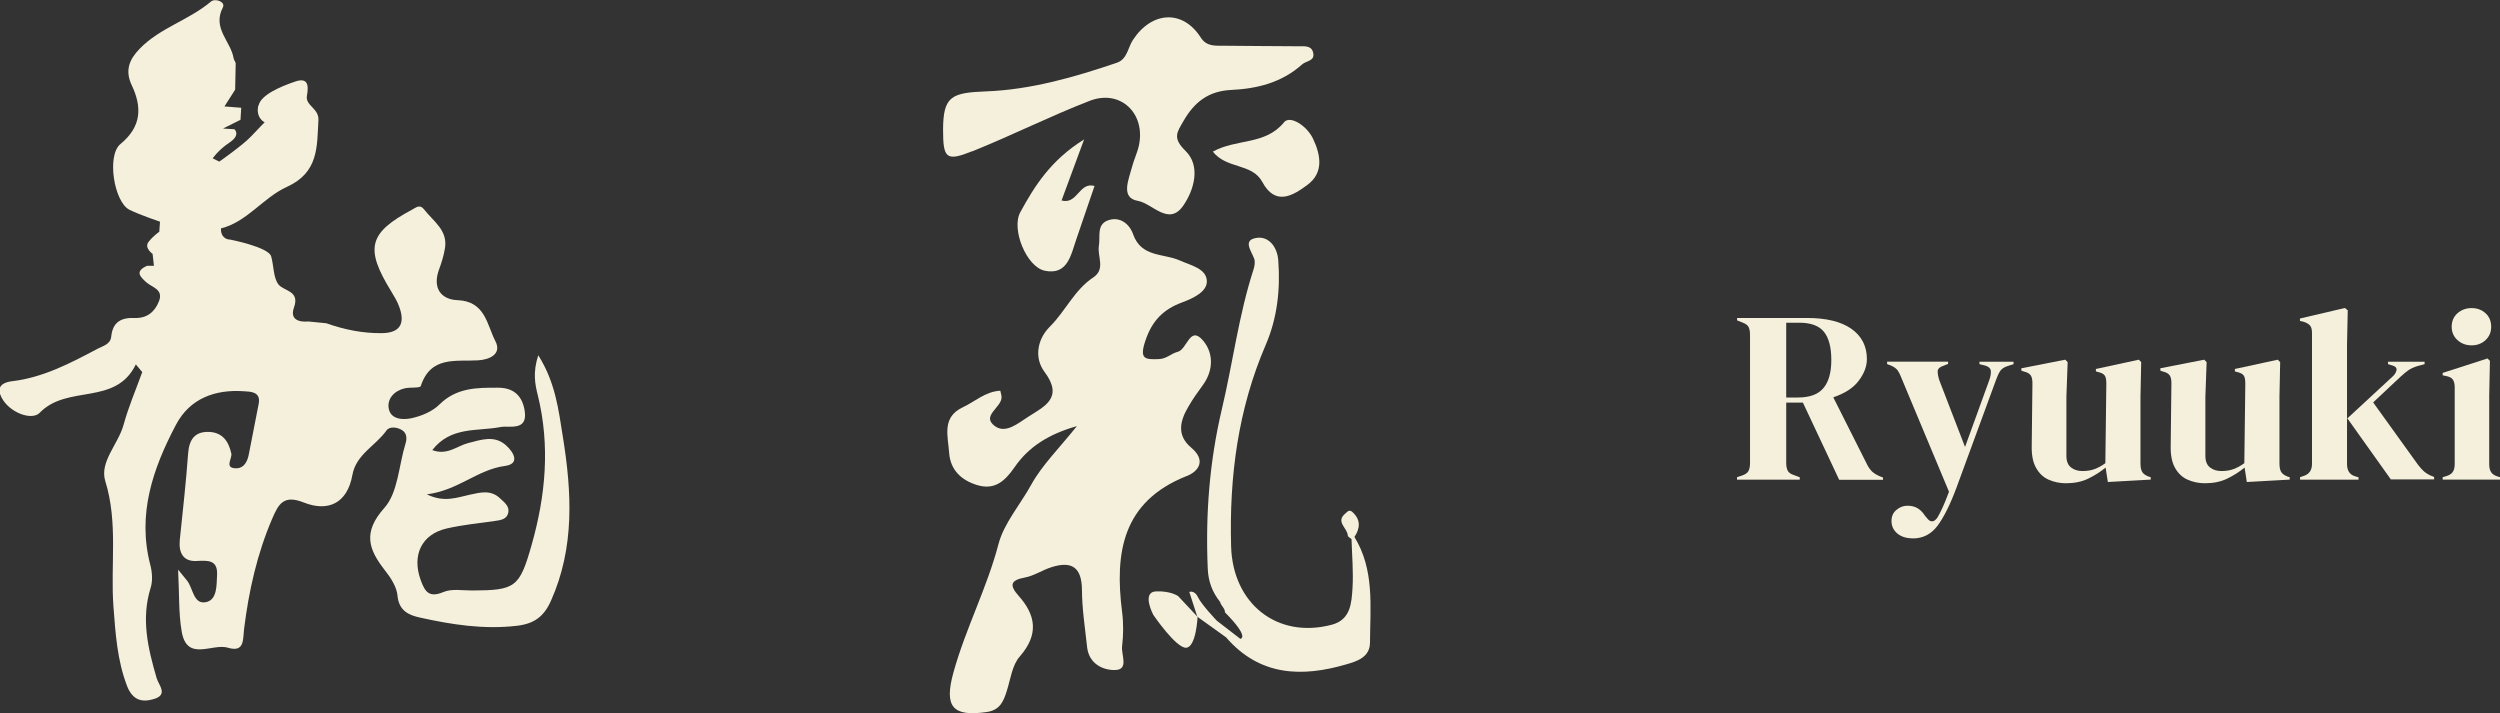
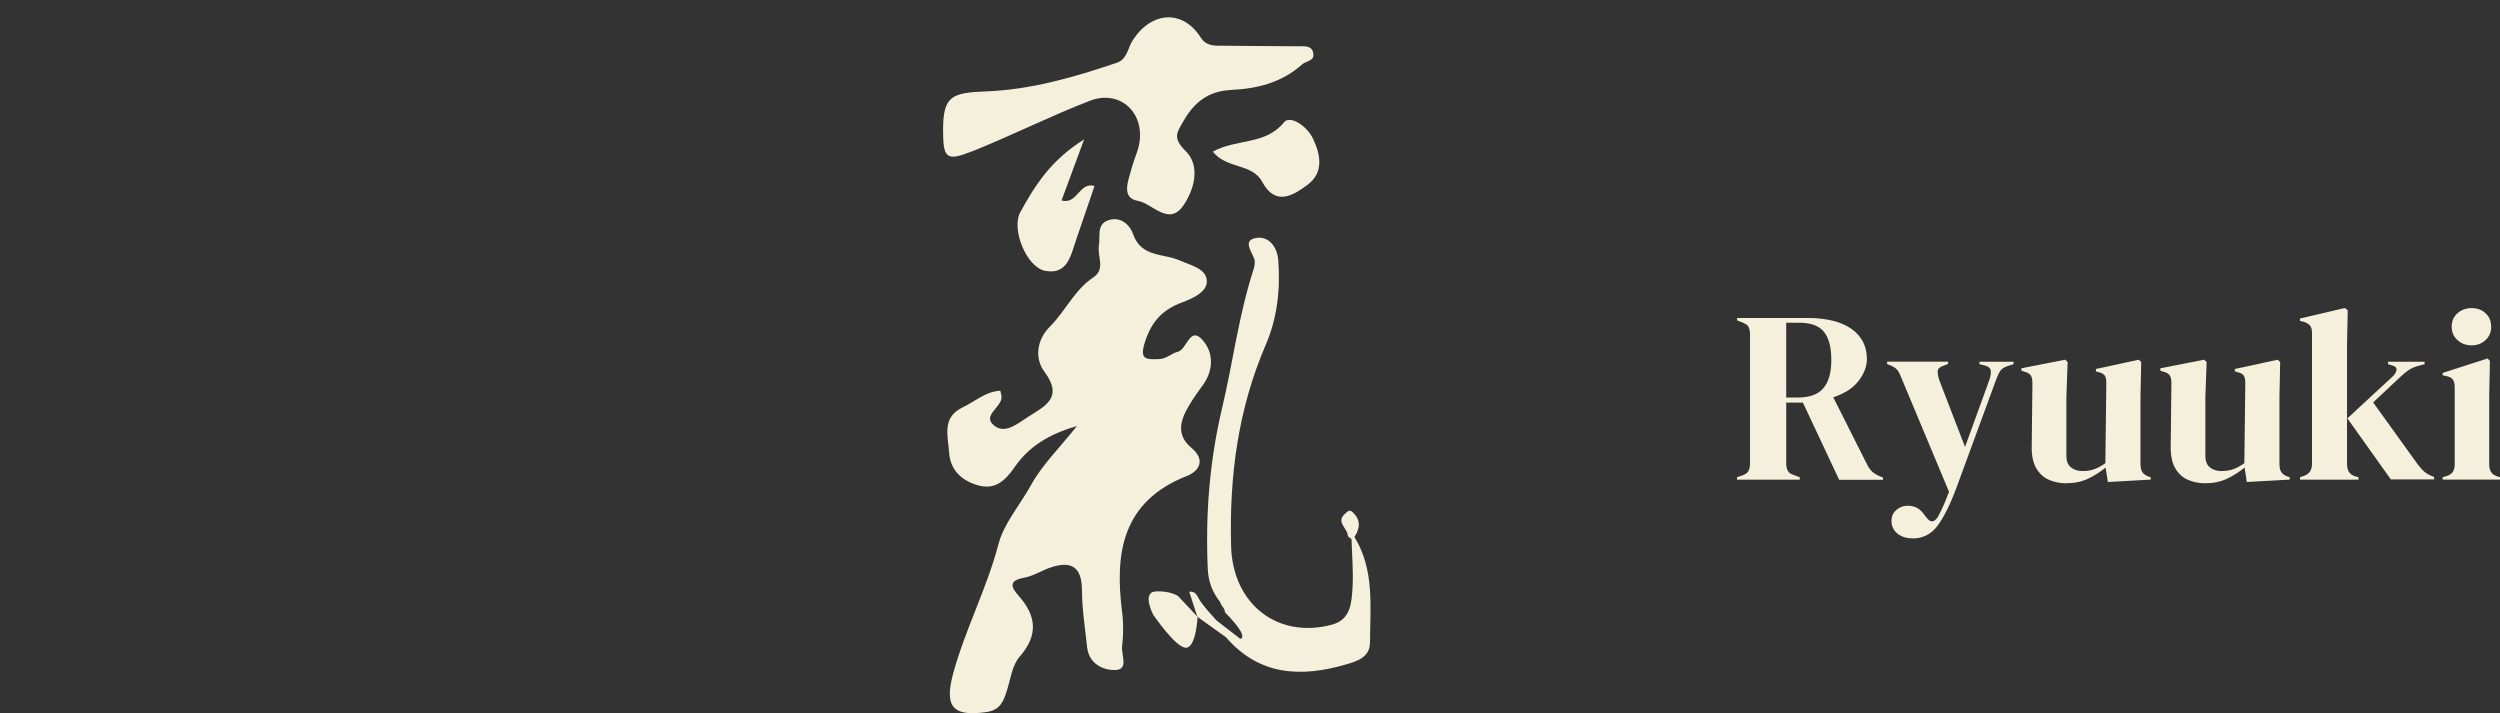
<svg xmlns="http://www.w3.org/2000/svg" id="_レイヤー_2" viewBox="0 0 280.44 80">
  <rect x="0" y="0" width="280.44" height="80" fill="#333333" stroke="none" />
  <defs>
    <style>.cls-1{fill:#f5f0dc;stroke-width:0px;}</style>
  </defs>
  <g id="header">
    <path class="cls-1" d="m194.85,53.8v-.27l.58-.19c.37-.13.6-.3.71-.51.11-.21.17-.51.17-.89v-14.37c0-.37-.05-.65-.15-.87-.1-.21-.33-.38-.67-.51l-.63-.25v-.27h7.86c2.16,0,3.82.41,4.97,1.22,1.15.82,1.73,1.95,1.73,3.39,0,.81-.3,1.61-.91,2.42-.6.81-1.56,1.43-2.86,1.87l3.82,7.59c.16.31.35.56.56.76.21.19.49.36.84.51l.36.14v.25h-4.92l-4.07-8.66h-1.87v6.79c0,.35.06.63.17.85s.34.38.69.49l.66.25v.27h-7.04Zm5.52-9.21h1.32c1.32,0,2.27-.35,2.86-1.06.59-.71.88-1.75.88-3.15s-.27-2.46-.82-3.15c-.55-.69-1.48-1.03-2.78-1.03h-1.46v8.38Z" />
    <path class="cls-1" d="m214.58,60.39c-.73,0-1.31-.18-1.75-.55-.43-.37-.65-.83-.65-1.4,0-.51.18-.93.55-1.24.37-.31.78-.47,1.24-.47s.84.1,1.15.29c.31.19.59.47.82.84l.19.22c.4.55.81.54,1.21-.03.16-.27.35-.64.56-1.09.21-.45.45-1.05.73-1.8l-5.33-12.75c-.13-.35-.27-.63-.41-.84-.15-.21-.39-.39-.71-.54l-.49-.19v-.27h6.84v.25l-.55.22c-.4.13-.61.33-.62.62,0,.28.06.64.21,1.06l2.86,7.42,2.72-7.5c.15-.42.2-.77.17-1.06-.04-.28-.27-.48-.69-.59l-.58-.14v-.27h3.82v.27l-.6.19c-.42.13-.71.31-.88.55-.16.24-.32.57-.47.99l-4.43,12.07c-.71,1.92-1.43,3.36-2.14,4.32-.71.95-1.64,1.43-2.78,1.43Z" />
    <path class="cls-1" d="m231.76,54.21c-.71,0-1.37-.14-1.97-.41-.6-.27-1.06-.72-1.4-1.33-.34-.61-.5-1.42-.48-2.43l.08-7.06c0-.42-.07-.72-.22-.91-.15-.18-.38-.31-.69-.38l-.33-.11v-.27l4.92-.96.27.27-.14,3.9v6.62c0,.59.17,1.02.51,1.29.34.27.76.41,1.28.41s.97-.07,1.37-.22c.4-.15.81-.37,1.21-.66l.11-8.96c0-.42-.06-.72-.19-.89-.13-.17-.37-.3-.71-.37l-.27-.08v-.27l4.81-1.04.27.27-.08,3.9v7.45c0,.4.05.71.17.93.11.22.35.4.71.55l.27.08v.27l-4.81.27-.25-1.62c-.6.49-1.26.91-1.97,1.25-.71.34-1.53.51-2.49.51Z" />
    <path class="cls-1" d="m247.35,54.21c-.71,0-1.37-.14-1.97-.41-.6-.27-1.06-.72-1.4-1.33-.34-.61-.5-1.42-.48-2.43l.08-7.06c0-.42-.07-.72-.22-.91-.15-.18-.38-.31-.69-.38l-.33-.11v-.27l4.92-.96.27.27-.14,3.9v6.62c0,.59.17,1.02.51,1.29.34.27.76.41,1.28.41s.97-.07,1.37-.22c.4-.15.81-.37,1.21-.66l.11-8.96c0-.42-.06-.72-.19-.89-.13-.17-.37-.3-.71-.37l-.27-.08v-.27l4.81-1.04.27.27-.08,3.9v7.45c0,.4.05.71.17.93.11.22.35.4.71.55l.27.08v.27l-4.81.27-.25-1.62c-.6.49-1.26.91-1.97,1.25-.71.34-1.53.51-2.49.51Z" />
    <path class="cls-1" d="m258.01,53.8v-.27l.41-.14c.62-.2.93-.65.93-1.35v-14.7c0-.37-.07-.64-.22-.82-.15-.18-.4-.33-.77-.44l-.36-.08v-.27l5.03-1.18.33.25-.08,3.85v13.41c0,.73.3,1.19.91,1.37l.38.11v.27h-6.57Zm10.2,0l-4.89-6.87,5.08-4.7c.24-.22.38-.45.43-.7.05-.25-.11-.43-.48-.54l-.47-.14v-.27h4.1v.27l-.82.22c-.4.13-.73.28-.98.45-.25.17-.55.42-.89.73l-3.08,2.89,4.92,6.84c.29.4.57.71.82.93.26.22.59.4.99.55l.11.05v.27h-4.84Z" />
    <path class="cls-1" d="m274.01,53.8v-.27l.38-.11c.37-.11.62-.27.76-.49s.21-.51.21-.88v-8.6c0-.38-.07-.67-.21-.87s-.39-.33-.76-.4l-.38-.08v-.27l5.03-1.62.27.27-.08,3.9v7.7c0,.37.07.66.21.88.14.22.38.38.73.49l.27.08v.27h-6.43Zm3.24-15.06c-.62,0-1.15-.2-1.58-.59-.43-.39-.65-.89-.65-1.5s.22-1.13.65-1.51c.43-.38.96-.58,1.58-.58s1.15.19,1.57.58c.42.38.63.89.63,1.51s-.21,1.1-.63,1.5c-.42.39-.94.59-1.57.59Z" />
-     <path class="cls-1" d="m29.01,11.83c.24-1.18,2.47-2.13,4.1-2.68,1.42-.49,1.54.4,1.32,1.58-.21,1.12,1.36,1.41,1.29,2.74-.17,3.03.03,5.87-3.55,7.5-2.65,1.2-4.46,3.93-7.38,4.65-.07.95.62,1.27,1,1.25,0,0,4.33.84,4.63,1.89.3,1.05.23,2.41.83,3.16s2.41.68,1.73,2.56c-.68,1.88,1.58,1.58,1.58,1.58l2.04.2c2,.71,4.13,1.15,6.29,1.11,2.13-.04,2.55-1.23,1.87-3.02-.22-.59-.56-1.15-.89-1.69-2.96-4.82-2.52-6.53,2.35-9.14.46-.25.88-.64,1.35-.03,1.02,1.32,2.66,2.32,2.35,4.32-.13.83-.39,1.66-.68,2.45-.74,2.04.22,3.34,2.08,3.41,3.13.12,3.3,2.77,4.25,4.6.75,1.45-.65,2.07-1.93,2.15-2.51.15-5.32-.52-6.44,2.88-.08.26-1.19.12-1.8.26-1.19.28-2,1.18-1.79,2.29.24,1.24,1.65,1.26,2.56,1.06,1.11-.24,2.33-.75,3.12-1.53,1.91-1.89,4.17-1.9,6.57-1.89,1.9,0,2.78,1.05,3.01,2.68.3,2.22-1.77,1.55-2.71,1.73-2.63.51-5.58-.1-7.67,2.59,1.68.63,2.78-.47,4.03-.79,1.46-.37,2.94-.92,4.25.26.86.77,1.61,2.08-.14,2.31-3.05.4-5.25,2.75-8.75,3.18,1.95.97,3.43.34,4.88.03,1.18-.26,2.32-.54,3.33.42.47.44,1.08.88.93,1.6-.15.75-.84.85-1.51.94-1.8.25-3.62.44-5.39.84-2.85.65-3.94,3.02-2.92,5.81.48,1.32.95,1.99,2.55,1.32.93-.39,2.12-.17,3.2-.17,4.86-.02,5.33-.33,6.68-5.09,1.58-5.55,2.1-11.15.69-16.85-.31-1.24-.56-2.53.06-4.45,1.94,3.07,2.28,6.16,2.76,9.15,1,6.21,1.34,12.4-1.33,18.38-.79,1.78-1.87,2.59-3.84,2.82-3.7.43-7.28-.13-10.85-.92-1.24-.27-2.38-.75-2.53-2.47-.09-.98-.76-2.01-1.41-2.83-1.84-2.36-2.52-4.25-.06-7.01,1.54-1.73,1.61-4.77,2.37-7.21.18-.58.13-1.14-.32-1.46-.54-.39-1.46-.51-1.81-.02-1.21,1.72-3.42,2.69-3.83,5-.58,3.24-2.78,4.15-5.45,3.09-2.26-.9-2.83.16-3.53,1.78-1.71,3.97-2.64,8.14-3.17,12.4-.14,1.15.08,2.68-1.8,2.11-1.76-.54-4.61,1.63-5.2-1.83-.35-2.05-.26-4.18-.4-6.93.64.77.81.98.98,1.2.71.86.72,2.72,2.13,2.45,1.28-.24,1.2-1.88,1.26-3.04.09-1.74-1.03-1.64-2.32-1.58-1.5.07-2-.95-1.86-2.37.33-3.22.7-6.43.93-9.65.11-1.56.71-2.5,2.31-2.46,1.5.04,2.23,1,2.54,2.43.12.56-.86,1.69.61,1.65.83-.03,1.2-.77,1.35-1.56.36-1.89.75-3.78,1.11-5.67.27-1.4-.97-1.36-1.65-1.41-3.23-.23-6.07.8-7.63,3.76-2.59,4.91-4.37,10.04-2.87,15.75.21.8.27,1.77.03,2.54-1.09,3.48-.3,6.79.67,10.12.23.8,1.33,1.85-.29,2.35-1.37.42-2.41.13-3.03-1.47-1.1-2.87-1.29-5.86-1.52-8.86-.35-4.7.54-9.42-.92-14.12-.66-2.14,1.45-4.13,2.05-6.29.55-2.02,1.39-3.96,2.1-5.93-.24-.29-.48-.58-.72-.86-2.28,4.69-7.66,2.2-10.79,5.43-.86.89-3.35.02-4.26-1.69-.5-.94-.3-1.68,1.2-1.86,3.44-.41,6.5-2.01,9.53-3.62.68-.36,1.47-.51,1.56-1.39.17-1.66,1.15-2.14,2.65-2.08,1.34.05,2.24-.67,2.71-1.89.51-1.33-.77-1.53-1.42-2.11-.75-.67-1.28-1.24.07-1.85h.78s-.15-1.34-.15-1.34c0,0-.98-.68-.45-1.35.53-.68,1.2-1.13,1.2-1.13l.08-1.13s-2.34-.79-3.43-1.34c-1.72-.86-2.57-6.09-1.01-7.37,2.39-1.96,2.43-4.15,1.27-6.6-.79-1.66-.26-2.9.86-4.06,2.27-2.37,5.55-3.23,8.02-5.32.47-.4,1.67.01,1.34.66-1.22,2.34.91,3.8,1.21,5.71.03.21.24.41.23.6l-.06,2.91-1.2,1.88,1.88.15-.08,1.35-1.96.98,1.28.08s.74.62-.54,1.48-1.9,1.78-1.9,1.78l.74.37s2.64-1.84,3.56-2.82,1.53-1.59,1.53-1.59c0,0-1.01-.45-.72-1.85Z" />
    <path class="cls-1" d="m133.11,53.41c1.43-.57,2.17-1.81.52-3.19-1.67-1.4-1.26-3-.33-4.59.48-.83,1.03-1.62,1.6-2.39,1.26-1.69,1.23-3.66.05-5.04-1.49-1.75-1.77,1.01-2.85,1.27-.7.17-1.23.77-2.06.81-1.58.06-2.26.05-1.56-2.05.76-2.29,2.06-3.55,4.13-4.31,1.24-.46,2.79-1.19,2.77-2.37-.02-1.43-1.83-1.79-3.06-2.34-1.83-.81-4.3-.32-5.22-2.95-.39-1.13-1.49-2.04-2.84-1.53-1.26.48-.82,1.81-.99,2.84-.2,1.19.78,2.61-.63,3.55-2.12,1.4-3.12,3.79-4.87,5.52-1.48,1.48-1.73,3.57-.61,5.06,2.17,2.91.05,3.86-1.8,5.04-1.15.73-2.54,1.96-3.77,1.05-1.56-1.16.8-2.07.76-3.26,0-.2-.08-.4-.14-.7-1.65.08-2.83,1.21-4.21,1.86-2.38,1.12-1.66,3.22-1.53,5.09.14,1.96,1.38,3.09,3.13,3.63,1.96.6,3.11-.41,4.21-2,1.57-2.28,3.82-3.71,6.99-4.61-1.99,2.5-3.89,4.35-5.12,6.57-1.23,2.23-3.07,4.35-3.67,6.65-1.3,4.96-3.69,9.48-5.05,14.39-1.07,3.85-.14,5.03,3.74,4.46,1.48-.22,1.87-1.2,2.24-2.37.42-1.32.6-2.89,1.45-3.85,2.14-2.45,1.84-4.61-.13-6.82-1.06-1.19-.91-1.75.72-2.05,1.02-.19,1.94-.83,2.95-1.15,2.28-.73,3.42-.02,3.44,2.55.01,2.14.35,4.29.58,6.43.21,1.86,1.8,2.59,3.15,2.55,1.56-.04.66-1.71.77-2.64.15-1.28.17-2.61,0-3.89-.84-6.63.03-12.36,7.22-15.22Z" />
    <path class="cls-1" d="m109.08,16.97c4.43-1.78,8.71-3.94,13.16-5.66,3.42-1.33,6.29,1.39,5.52,5-.18.83-.57,1.62-.78,2.44-.36,1.39-1.31,3.44.65,3.78,1.64.28,3.46,2.87,5.08.57,1.27-1.81,1.99-4.5.28-6.17-1.51-1.47-.95-2.1-.21-3.39,1.22-2.12,2.82-3.33,5.32-3.45,2.91-.14,5.65-.8,7.96-2.86.49-.44,1.51-.36,1.23-1.38-.21-.78-1.02-.65-1.64-.66-2.8-.03-5.6-.02-8.4-.06-.94-.01-1.9.11-2.56-.93-2-3.13-5.48-2.97-7.61.29-.57.87-.62,2.15-1.8,2.55-4.76,1.62-9.64,3.02-14.65,3.21-3.89.15-4.83.53-4.84,4.3,0,3.22.34,3.59,3.28,2.41Z" />
-     <path class="cls-1" d="m114.45,23.81c-1.03,1.89.69,6.13,2.75,6.56,2.59.53,2.93-1.8,3.55-3.57.68-1.96,1.34-3.92,2.03-5.94-1.75-.48-1.89,2.11-3.7,1.63.76-2.06,1.51-4.08,2.53-6.85-3.73,2.32-5.54,5.2-7.16,8.17Z" />
+     <path class="cls-1" d="m114.45,23.81c-1.03,1.89.69,6.13,2.75,6.56,2.59.53,2.93-1.8,3.55-3.57.68-1.96,1.34-3.92,2.03-5.94-1.75-.48-1.89,2.11-3.7,1.63.76-2.06,1.51-4.08,2.53-6.85-3.73,2.32-5.54,5.2-7.16,8.17" />
    <path class="cls-1" d="m144.03,13.73c-2.11,2.57-5.31,1.8-7.98,3.28,1.58,1.99,4.4,1.27,5.55,3.4,1.48,2.76,3.47,1.51,5.06.33,1.84-1.36,1.51-3.34.62-5.2-.67-1.41-2.56-2.66-3.25-1.82Z" />
    <path class="cls-1" d="m151.94,60.23c.65-1,.72-1.93-.24-2.8-.36-.32-.56-.01-.77.16-1.16.94.23,1.65.26,2.48,0,.14.27.27.42.4.05,1.83.22,3.67.11,5.49-.11,1.68-.2,3.56-2.33,4.12-6.13,1.62-11.12-2.37-11.29-8.81-.21-7.81.77-15.36,3.89-22.6,1.29-2.99,1.65-6.22,1.4-9.48-.11-1.49-1.06-2.69-2.39-2.51-1.65.22-.64,1.44-.31,2.34.13.36.04.86-.09,1.26-1.65,5.09-2.3,10.41-3.53,15.59-1.4,5.92-1.85,11.85-1.59,17.9.06,1.49.52,2.66,1.39,3.76.09.43.55.69.54,1.16,2.87,2.9,1.72,2.97,1.72,2.97l-2.63-2.03s-1.73-1.81-2.11-2.63c-.38-.83-.98-.6-.98-.6l.9,2.78,3.22,2.31c3.77,4.36,8.5,4.5,13.51,3.03,1.13-.33,2.63-.77,2.64-2.43.02-4.04.53-8.17-1.76-11.88Z" />
    <path class="cls-1" d="m129.67,66.34c-1.65.08-.3,2.63-.3,2.63,0,0,2.56,3.76,3.69,3.69,1.13-.08,1.28-3.46,1.28-3.46l-2.18-2.33s-.83-.6-2.48-.53Z" />
  </g>
</svg>